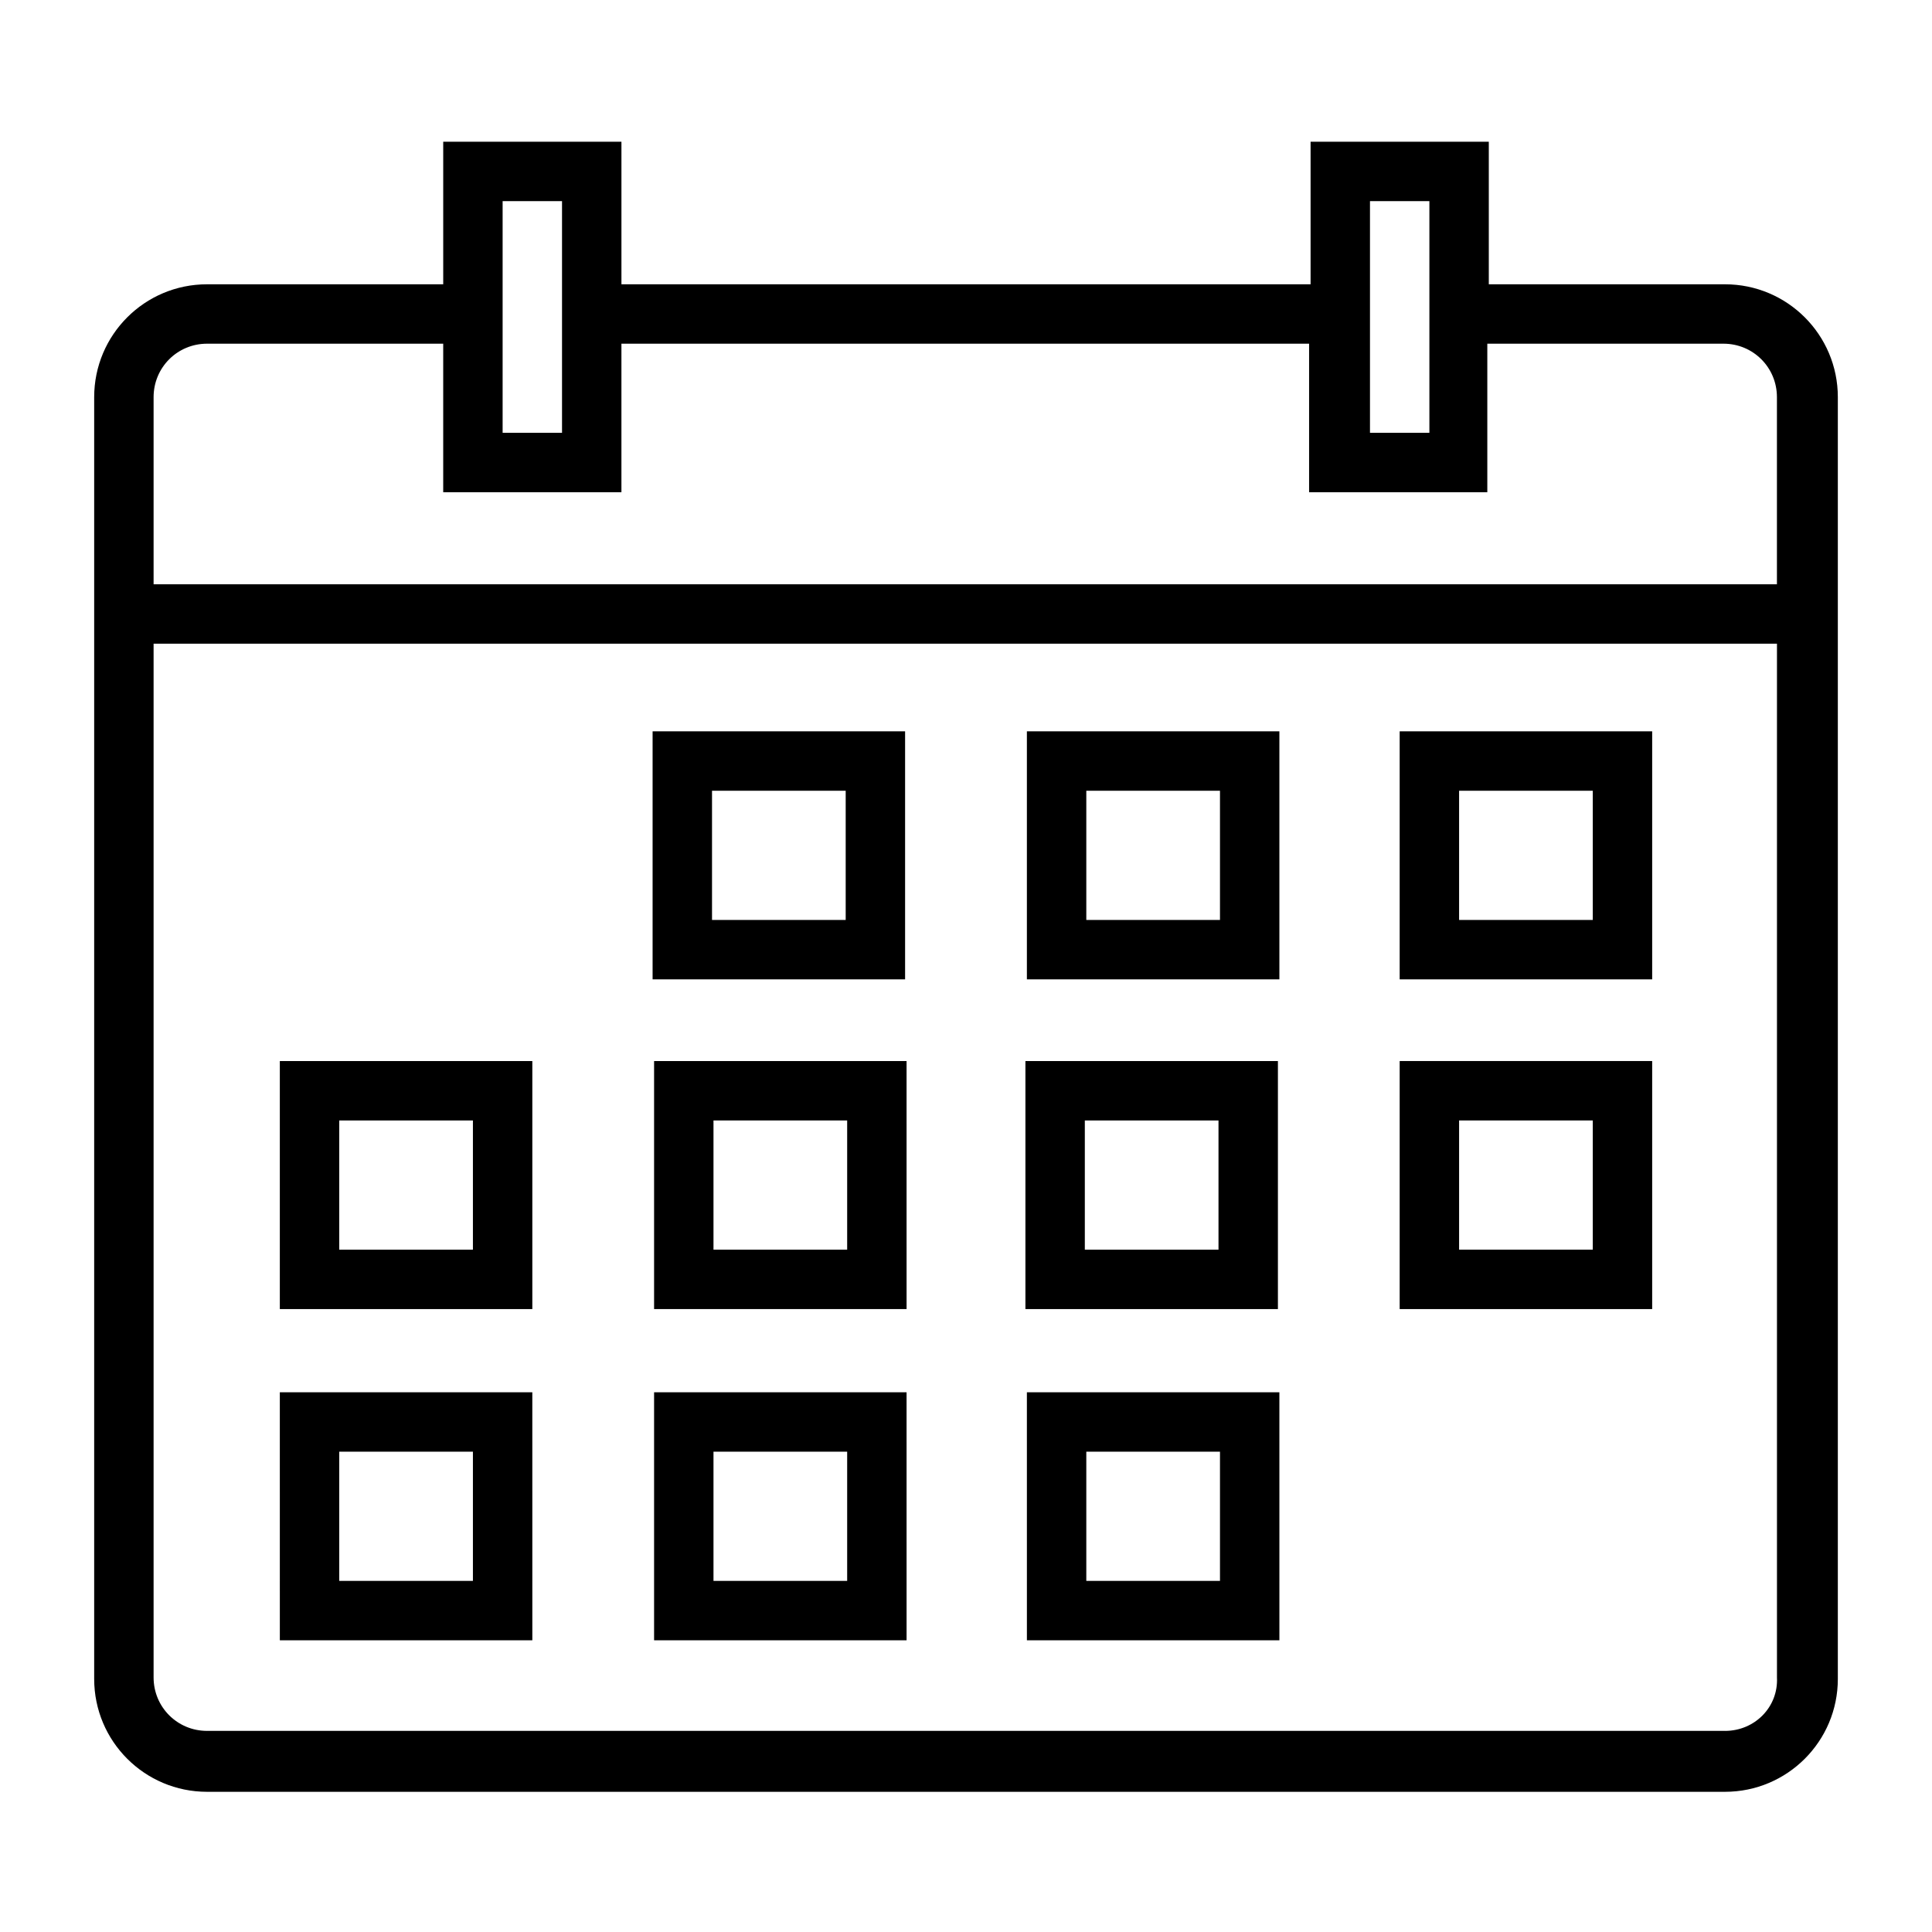
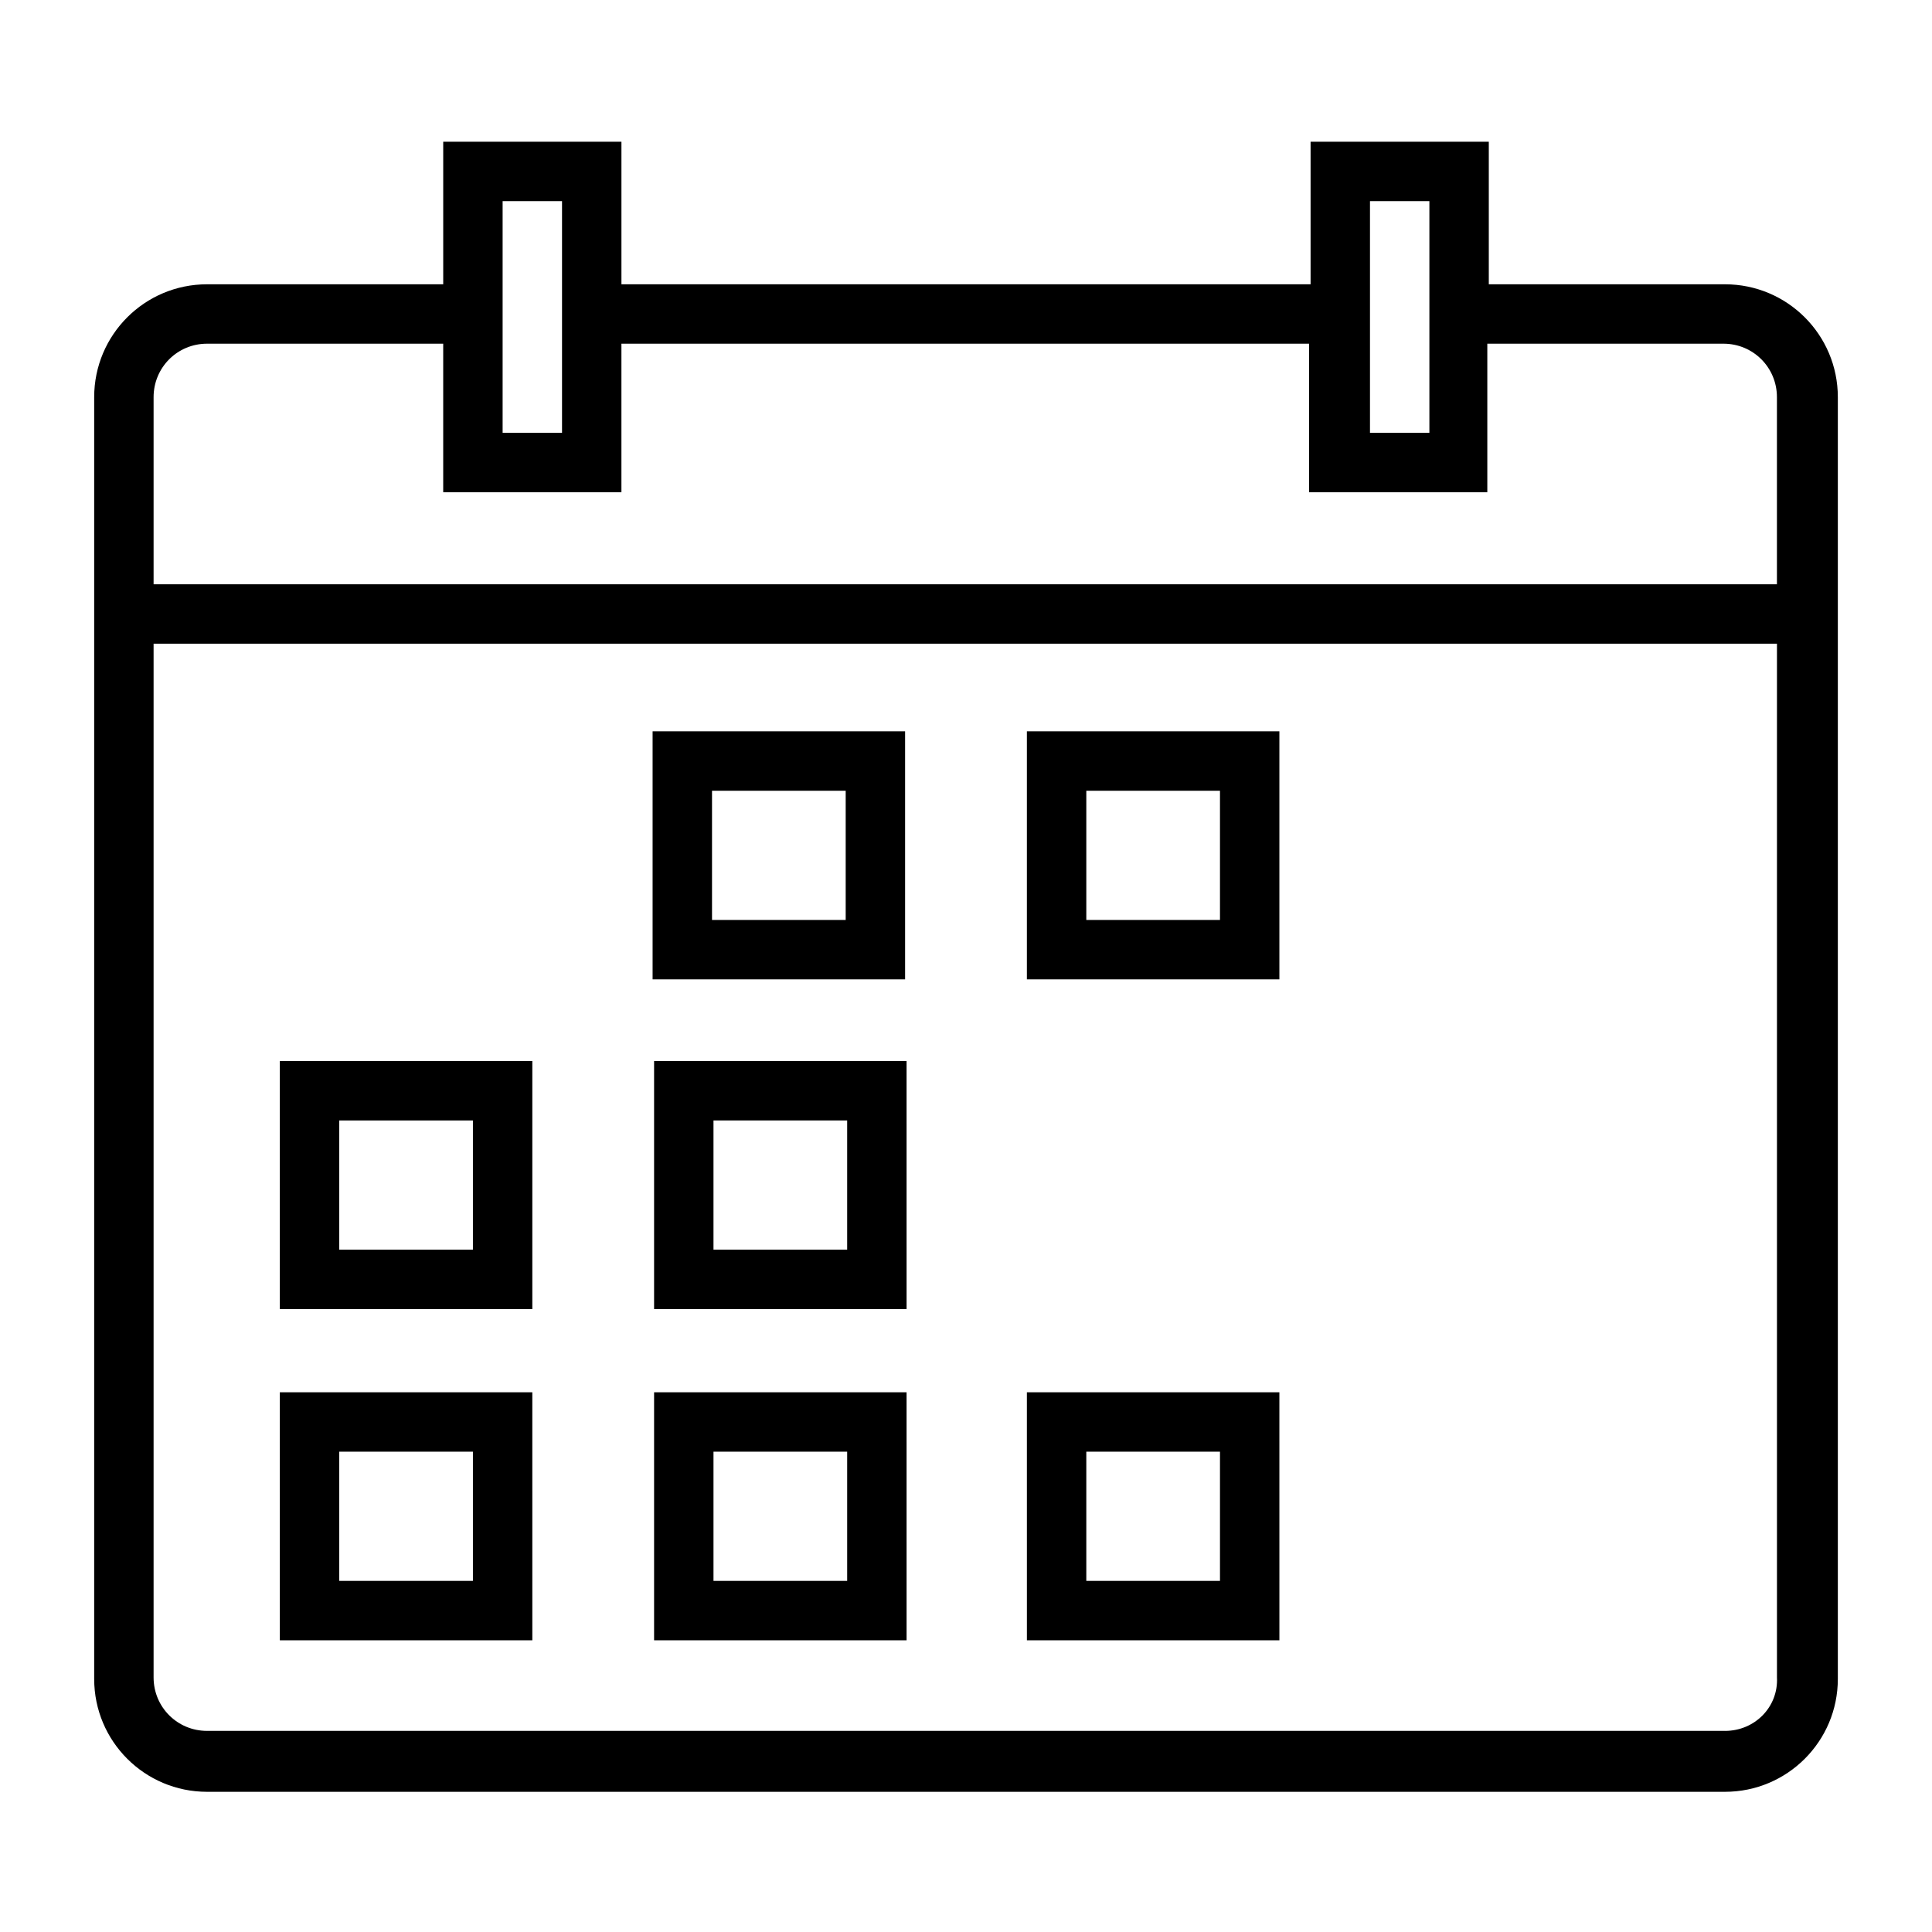
<svg xmlns="http://www.w3.org/2000/svg" fill="#000000" width="800px" height="800px" version="1.1" viewBox="144 144 512 512">
  <g>
    <path d="m601.13 219.34h-62.582v-37.785h-47.23v37.785h-182.63v-37.785h-47.23v37.785h-62.586c-16.531 0-29.914 13.383-29.914 29.914v339.68c0 16.531 13.383 29.914 29.914 29.914h402.26c16.531 0 29.914-13.383 29.914-29.914v-339.68c0-16.531-13.383-29.914-29.914-29.914zm-94.07-22.043h15.742v61.402h-15.742zm-229.86 0h15.742v61.402h-15.742zm-78.328 37.785h62.582v39.359h47.23v-39.359h182.24v39.359h47.23v-39.359h62.582c7.871 0 14.168 6.297 14.168 14.168v49.594l-430.2 0.004v-49.594c0-7.871 6.297-14.172 14.168-14.172zm402.26 367.62h-402.26c-7.871 0-14.168-6.297-14.168-14.168v-273.95h430.21v273.95c0.391 7.875-5.906 14.172-13.777 14.172z" />
    <path d="m383.86 337.81h-66.914v65.73h66.914zm-15.742 49.988h-35.426v-34.242h35.426z" />
    <path d="m483.05 337.81h-66.914v65.73h66.914zm-15.742 49.988h-35.426v-34.242h35.426z" />
-     <path d="m514.93 403.54h66.914v-65.73h-66.914zm15.746-49.984h35.426v34.242h-35.426z" />
    <path d="m285.07 425.19h-66.914v65.73h66.914zm-15.742 49.988h-35.426v-34.242h35.426z" />
    <path d="m384.25 425.19h-66.91v65.73h66.914zm-15.742 49.988h-35.426v-34.242h35.426z" />
-     <path d="m482.66 425.19h-66.914v65.73h66.914zm-15.746 49.988h-35.426v-34.242h35.426z" />
-     <path d="m514.93 490.92h66.914v-65.734h-66.914zm15.746-49.988h35.426v34.242h-35.426z" />
    <path d="m218.16 578.7h66.914l-0.004-65.734h-66.914zm15.742-49.988h35.426v34.242h-35.426z" />
    <path d="m317.34 578.7h66.914l-0.004-65.734h-66.91zm15.742-49.988h35.426v34.242h-35.426z" />
    <path d="m416.14 578.7h66.914l-0.004-65.734h-66.914zm15.742-49.988h35.426v34.242h-35.426z" />
  </g>
</svg>